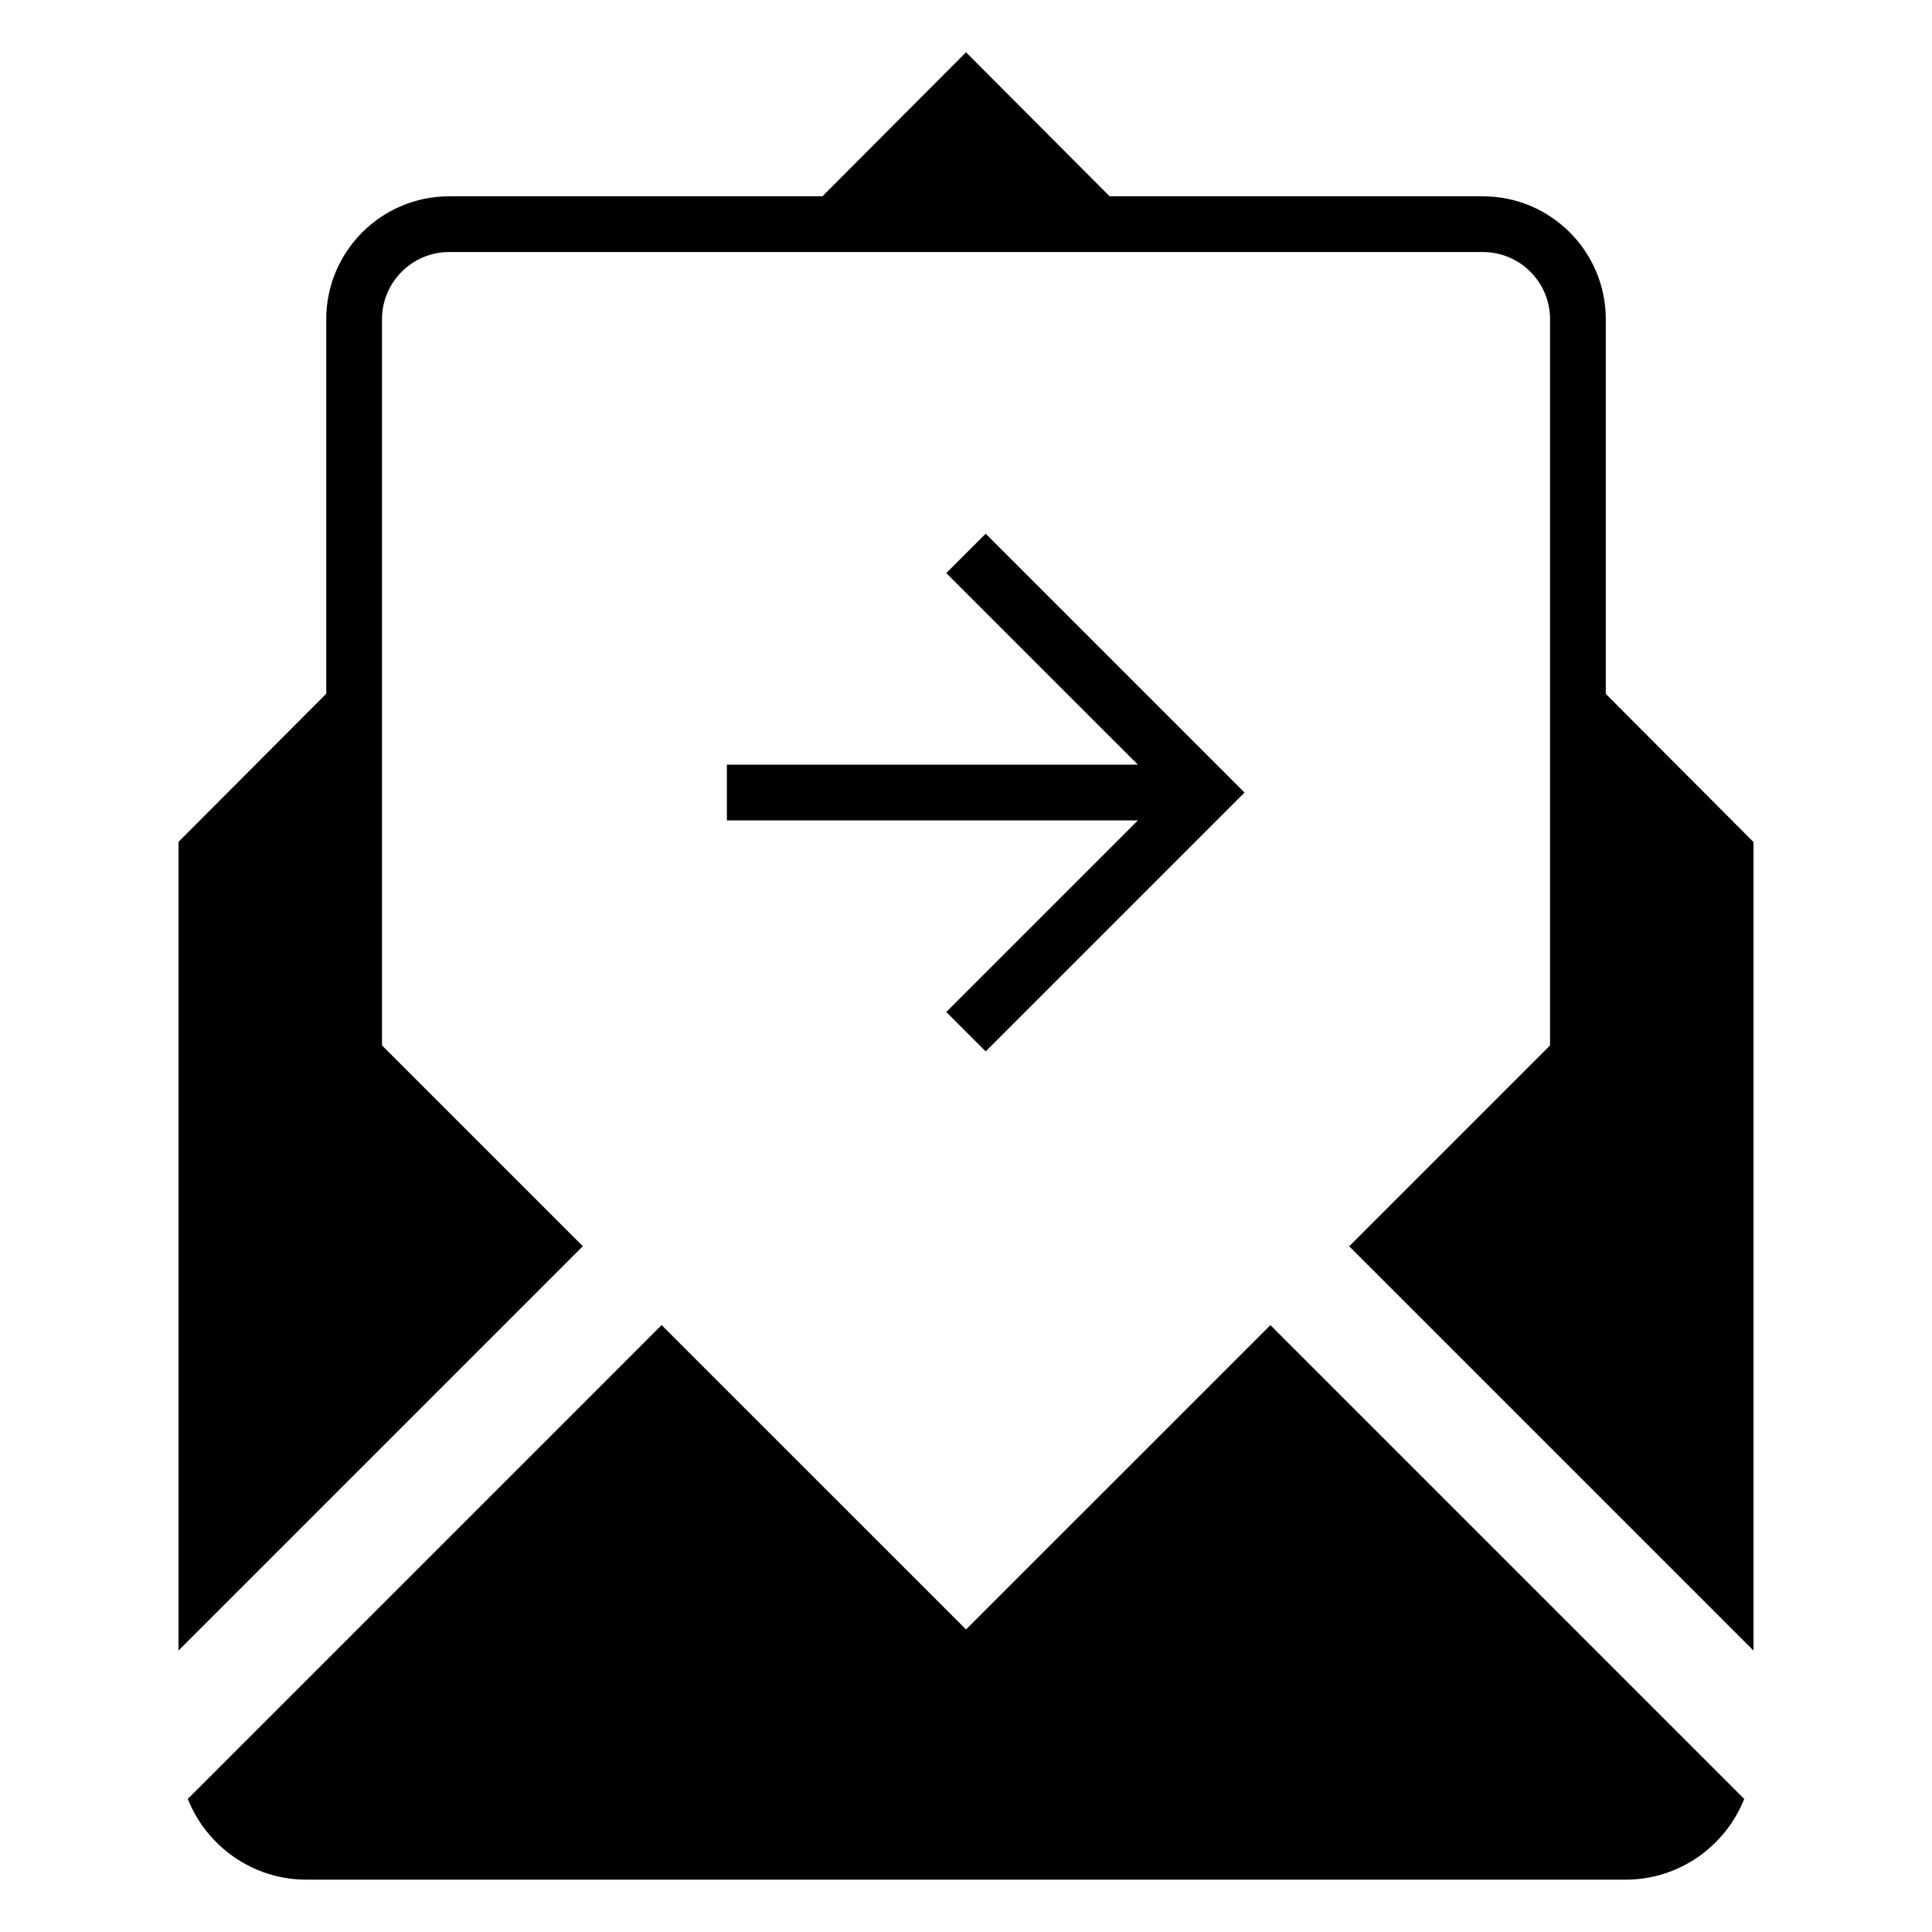
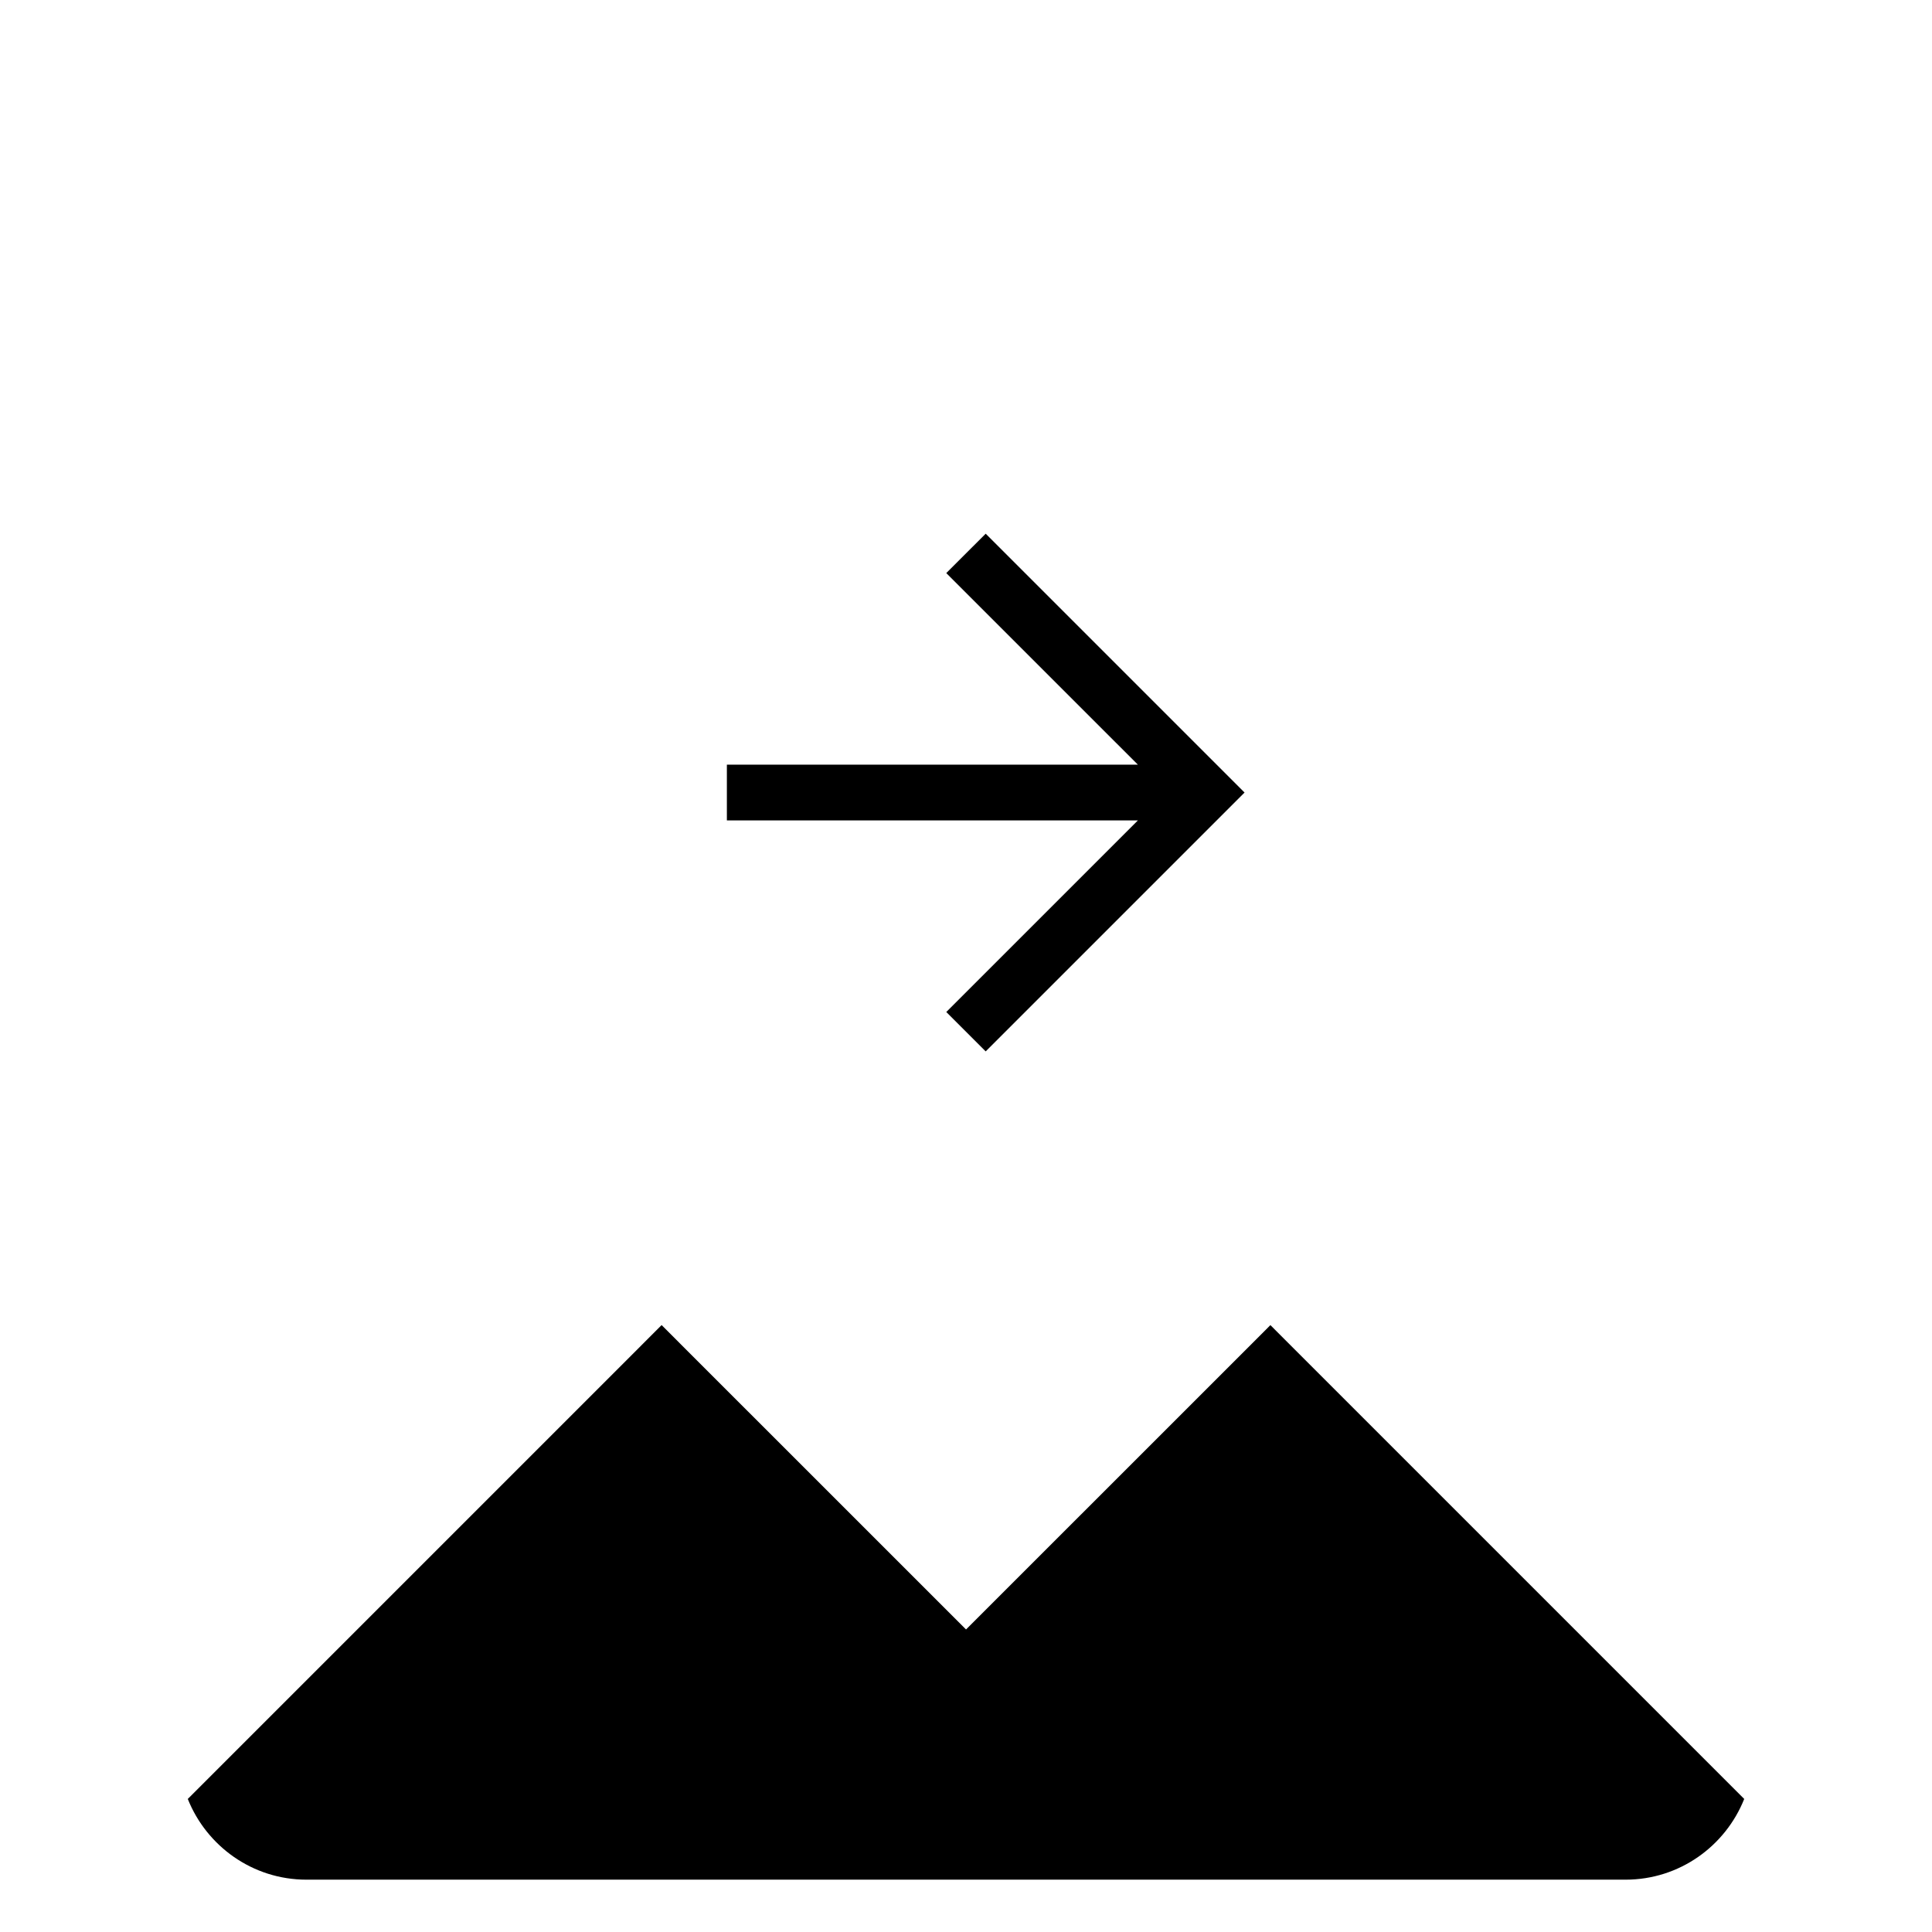
<svg xmlns="http://www.w3.org/2000/svg" fill="#000000" width="800px" height="800px" version="1.1" viewBox="144 144 512 512">
  <g>
    <path d="m480.67 495.17-4.938 4.949-75.723 75.707-72.906-72.891-7.769-7.777-8.07 8.082-117.5 117.5c4.988 12.504 17.18 21.391 31.441 21.391h349.59c14.277 0 26.453-8.887 31.441-21.391l-120.81-120.81z" />
-     <path d="m569.55 327.88v-99.285c0-17.957-14.602-32.57-32.547-32.57h-98.938l-38.059-38.164-38.062 38.164h-98.938c-17.941 0-32.547 14.609-32.547 32.57v99.25l-39.16 39.262v214.31l77.391-77.387 29.766-29.77-53.223-53.215v-192.45c0-9.805 7.977-17.801 17.773-17.801h274c9.801 0 17.773 7.996 17.773 17.801v192.46l-53.223 53.227 24.867 24.867 82.273 82.277v-214.28z" />
    <path d="m336.63 361.42h108.92l-50.777 50.77 10.445 10.441 68.602-68.598-68.602-68.598-10.445 10.438 50.777 50.773h-108.92z" />
  </g>
</svg>